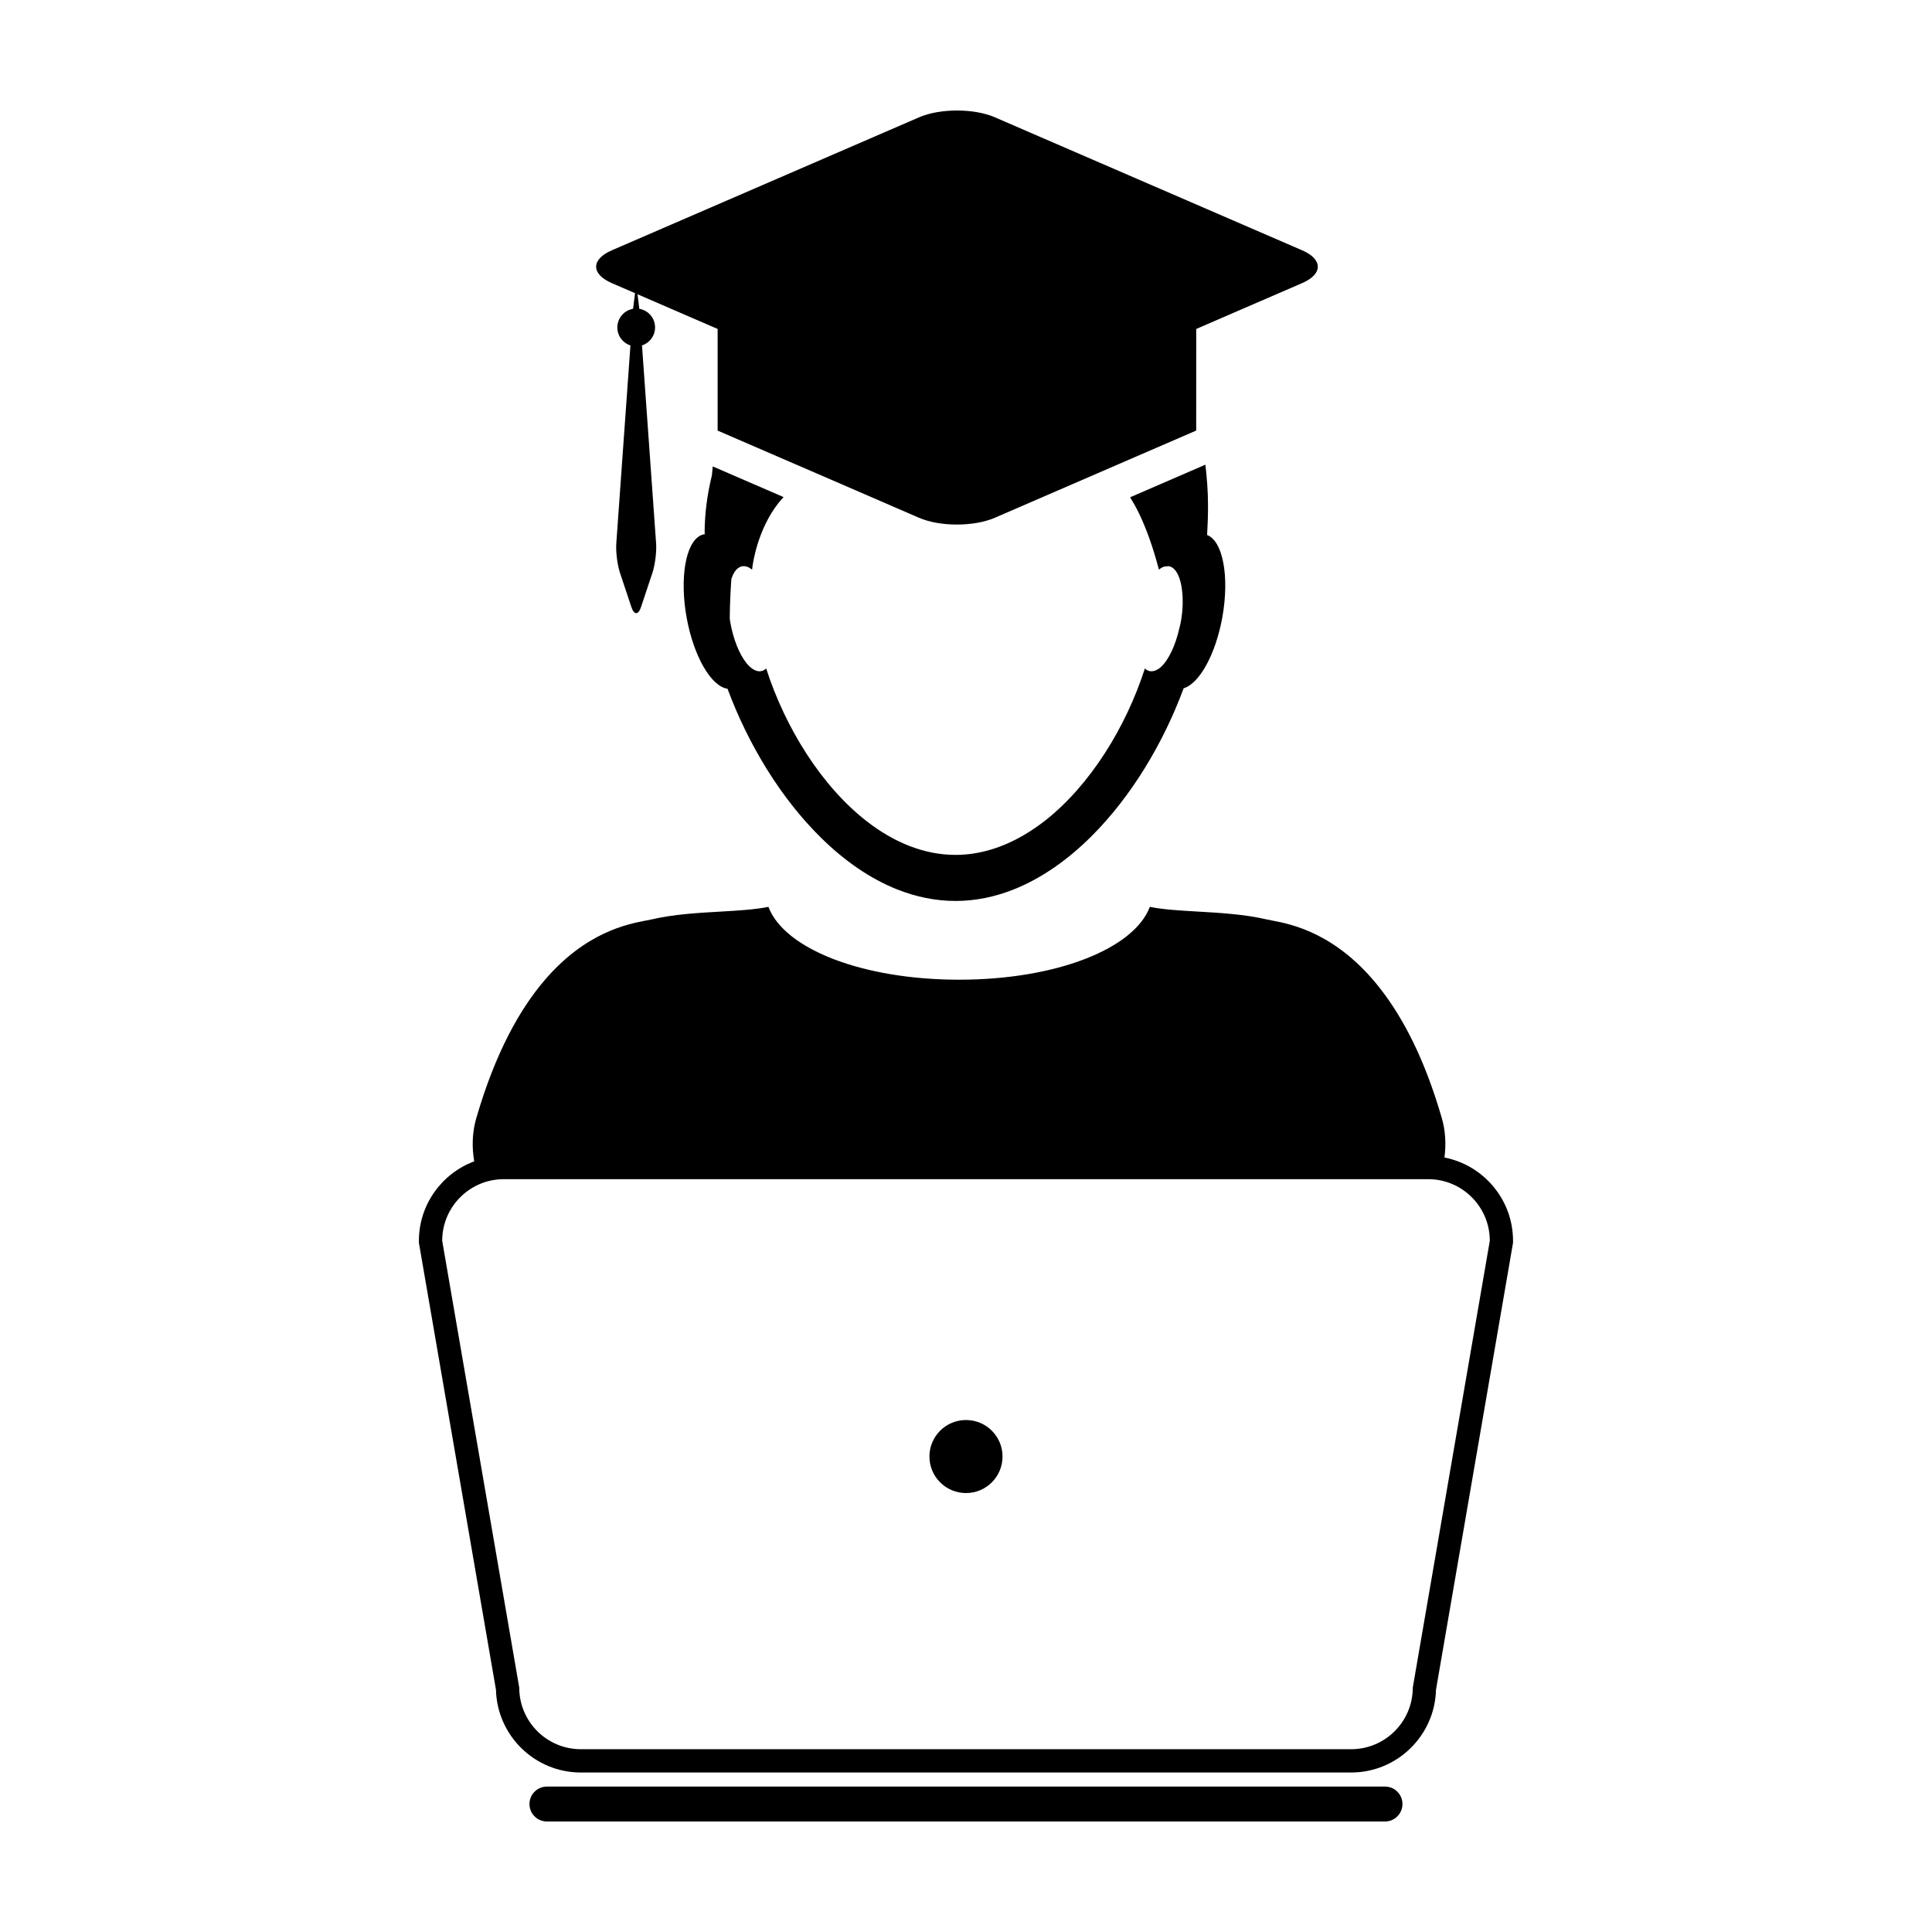
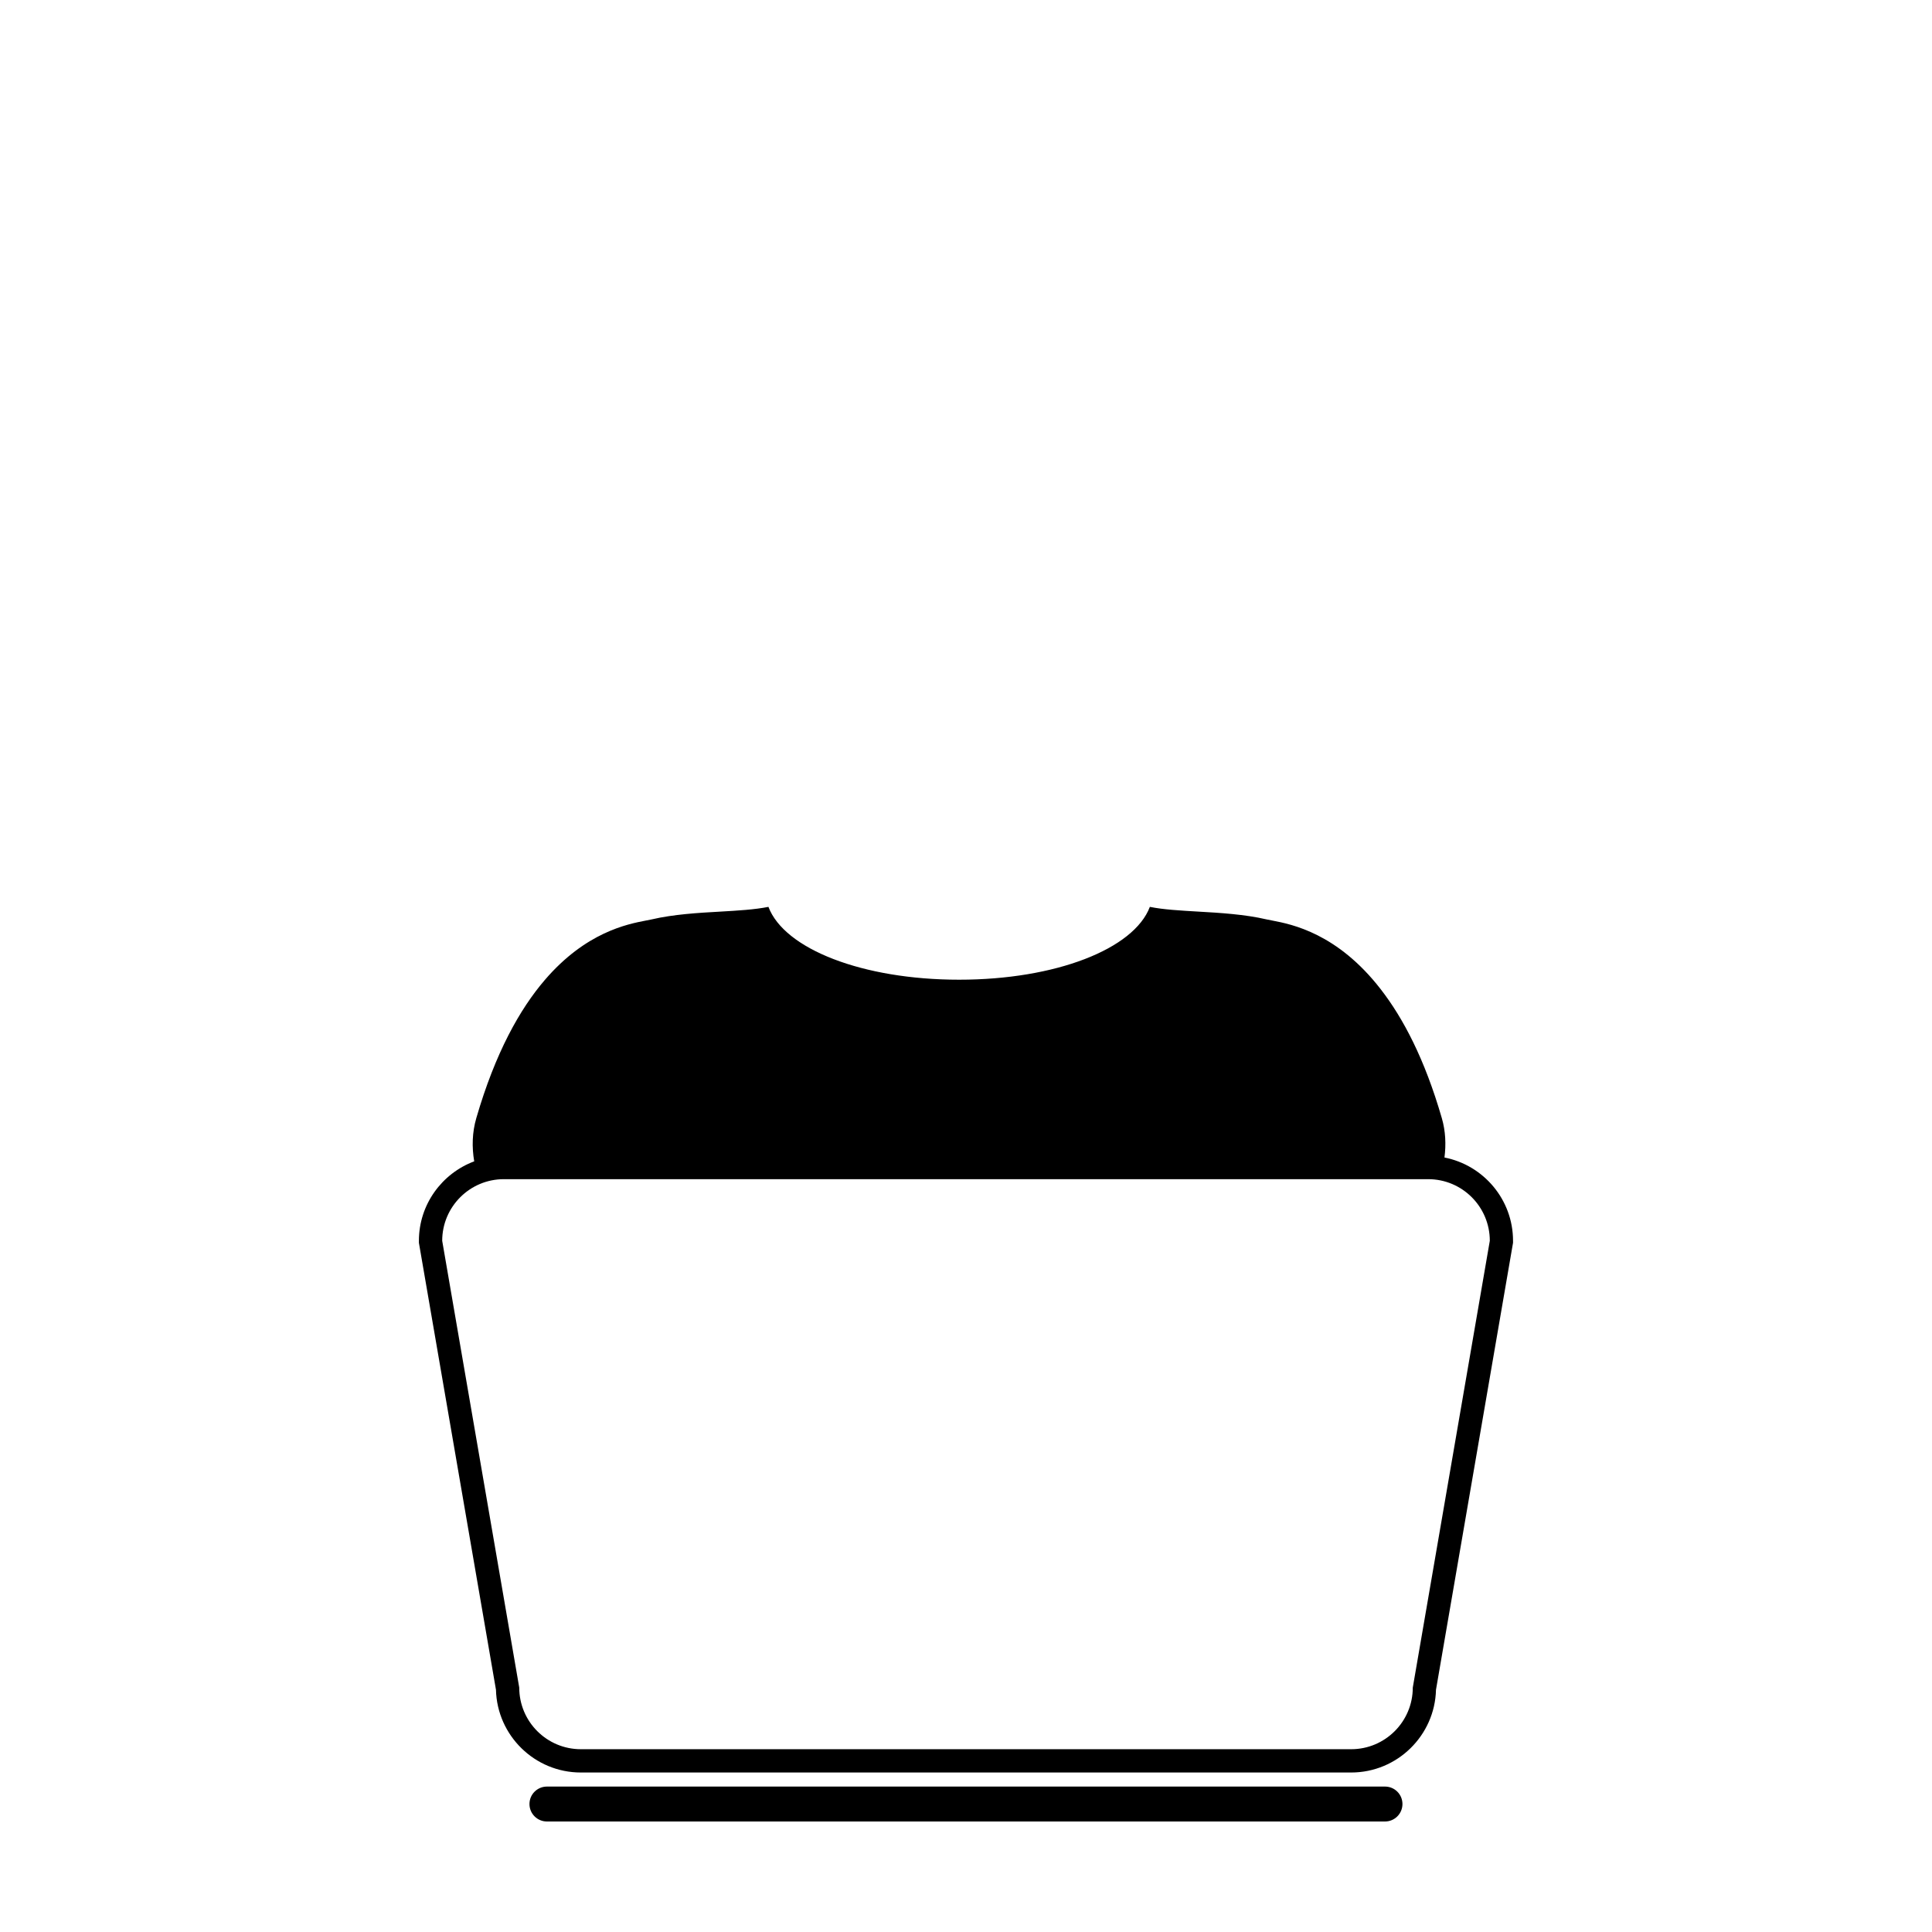
<svg xmlns="http://www.w3.org/2000/svg" fill="#000000" width="800px" height="800px" version="1.1" viewBox="144 144 512 512">
  <g>
-     <path d="m306.12 219.02 6.172 2.672-0.52 4.144c-2.367 0.406-4.172 2.465-4.172 4.938 0 2.231 1.449 4.125 3.473 4.766l-3.75 52.492c-0.152 2.188 0.281 5.688 0.977 7.769l3.043 9.129c0.348 1.043 0.805 1.562 1.258 1.562s0.91-0.52 1.258-1.562l3.043-9.129c0.695-2.082 1.133-5.578 0.977-7.769l-3.742-52.492c2.004-0.645 3.465-2.535 3.465-4.766 0-2.481-1.797-4.535-4.176-4.938l-0.473-3.856 14.246 6.172 6.984 3.023v26.945l0.02 0.004 23.039 9.969 3.672 1.586 0.012 0.004 26.641 11.539c2.762 1.195 6.394 1.789 10.031 1.789 3.633 0 7.266-0.598 10.02-1.789l21.758-9.422 5.492-2.379 3.082-1.336 23.055-9.98v-3.199l0.012-23.73 6.988-3.023 21.09-9.133c5.516-2.387 5.516-6.289 0-8.68l-81.465-35.262c-2.746-1.195-6.379-1.789-10.016-1.789s-7.269 0.598-10.031 1.793l-81.465 35.262c-5.512 2.387-5.512 6.293 0.004 8.676z" />
-     <path d="m330.61 285.59c-1.406 0.242-2.578 1.344-3.473 3.066-1.367 2.637-2.066 6.758-1.945 11.578 0.055 2.297 0.289 4.742 0.742 7.273 1.848 10.383 6.519 18.41 10.863 19.02 5.492 14.785 14.199 29.164 24.965 39.66 6.074 5.965 12.832 10.672 20.02 13.531 4.949 1.949 10.117 3.047 15.434 3.047 5.301 0 10.469-1.082 15.41-3.047 7.445-2.969 14.426-7.898 20.672-14.148 10.504-10.48 19.008-24.637 24.379-39.168 4.156-1.219 8.5-8.984 10.27-18.906 1.914-10.766 0.105-20.152-4.051-21.711 0.156-2.637 0.25-5.297 0.238-8.012-0.012-3.672-0.289-7.188-0.695-10.625l-19.945 8.637c0.746 1.211 1.484 2.5 2.203 3.961 1.949 3.977 3.773 8.922 5.387 15.062v0.141c0.023 0 0.031-0.004 0.047-0.012h0.004v0.004l0.055-0.055c0.422-0.328 0.855-0.578 1.281-0.715 0.047-0.016 0.09-0.016 0.133-0.023 0.152-0.023 0.297-0.035 0.441-0.047h0.105c0.188-0.012 0.406-0.086 0.578-0.051h0.016c0.207 0.031 0.422 0.109 0.613 0.188 0.25 0.117 0.484 0.281 0.711 0.484 1.238 1.129 2.035 3.535 2.273 6.602 0.02 0.242 0.051 0.469 0.059 0.719 0.016 0.266 0.004 0.555 0.012 0.836 0.004 0.309 0.02 0.605 0.012 0.926v0.004c-0.023 1.605-0.188 3.34-0.52 5.133-0.082 0.48-0.195 0.887-0.316 1.344-1.062 4.856-3.008 8.844-5.078 10.605-0.465 0.402-0.969 0.684-1.441 0.84-0.441 0.145-0.883 0.211-1.32 0.133-0.473-0.074-0.941-0.328-1.344-0.711-4.988 15.512-14.496 30.965-26.484 40.355-1.785 1.375-3.602 2.637-5.473 3.734-5.691 3.344-11.828 5.316-18.219 5.316-8.312 0-16.199-3.293-23.23-8.676-12.211-9.352-21.906-25.004-26.953-40.727-0.414 0.379-0.875 0.629-1.367 0.711-1.031 0.18-2.125-0.344-3.176-1.375-0.266-0.266-0.527-0.57-0.789-0.902-1.805-2.312-3.375-6.144-4.176-10.652-0.059-0.336-0.105-0.66-0.145-0.996 0.02-3.566 0.188-7.062 0.422-10.504 0.441-1.328 1.043-2.359 1.82-2.906 0.332-0.227 0.684-0.398 1.055-0.457 0.855-0.145 1.75 0.188 2.625 0.887h0.004c0-0.066 0.012-0.141 0.012-0.203 0.172-1.648 1.48-10.48 6.988-17.48 0.418-0.527 0.875-1.039 1.34-1.543h-0.004l-18.766-8.125c-0.086 0.812-0.172 1.629-0.238 2.41-1.215 4.941-1.918 10.082-1.918 15.406h0.125c0 0.047-0.004 0.086-0.016 0.121-0.09 0.027-0.152 0.031-0.23 0.043z" />
    <path d="m511.05 617.46h-222.11c-2.555 0-4.625 2.07-4.625 4.625 0 2.555 2.07 4.629 4.625 4.629h222.1c2.555 0 4.625-2.074 4.625-4.629 0-2.555-2.062-4.625-4.617-4.625z" />
    <path d="m526.8 450.75c0.441-3.441 0.297-6.988-0.695-10.41-4.551-15.738-10.281-26.555-16.191-34.172-11.48-14.832-23.559-17.219-28.703-18.207-0.637-0.117-1.16-0.215-1.582-0.316-5.742-1.34-12.328-1.734-18.137-2.066-4.68-0.277-9.141-0.52-12.766-1.25-4.227 11.18-24.98 19.301-50.543 19.301-25.578 0-46.316-8.121-50.539-19.301-3.652 0.73-8.117 0.988-12.785 1.258-5.809 0.324-12.395 0.715-18.121 2.055-0.434 0.102-0.969 0.203-1.594 0.316-4.856 0.941-15.891 3.059-26.781 15.766-6.566 7.664-13.07 19.16-18.137 36.586-1.098 3.762-1.199 7.688-0.555 11.457-8.539 3.195-14.656 11.418-14.656 21.059v0.523l0.09 0.523 20.332 117.93c0.301 12.141 10.277 21.93 22.488 21.93h204.14c12.211 0 22.188-9.785 22.488-21.93l20.328-117.93 0.09-0.523v-0.523c0.004-10.93-7.832-20.055-18.176-22.074zm-8.398 140.48c0 9.012-7.316 16.328-16.328 16.328h-204.14c-9.023 0-16.328-7.316-16.328-16.328l-20.418-118.41c0-9.012 7.316-16.328 16.332-16.328h244.97c9.02 0 16.324 7.316 16.324 16.328z" />
-     <path d="m400 520.32c-5.352 0-9.691 4.324-9.691 9.668 0 5.359 4.344 9.688 9.691 9.688 5.344 0 9.68-4.324 9.68-9.688 0-5.344-4.336-9.668-9.68-9.668z" />
+     <path d="m400 520.32z" />
  </g>
</svg>